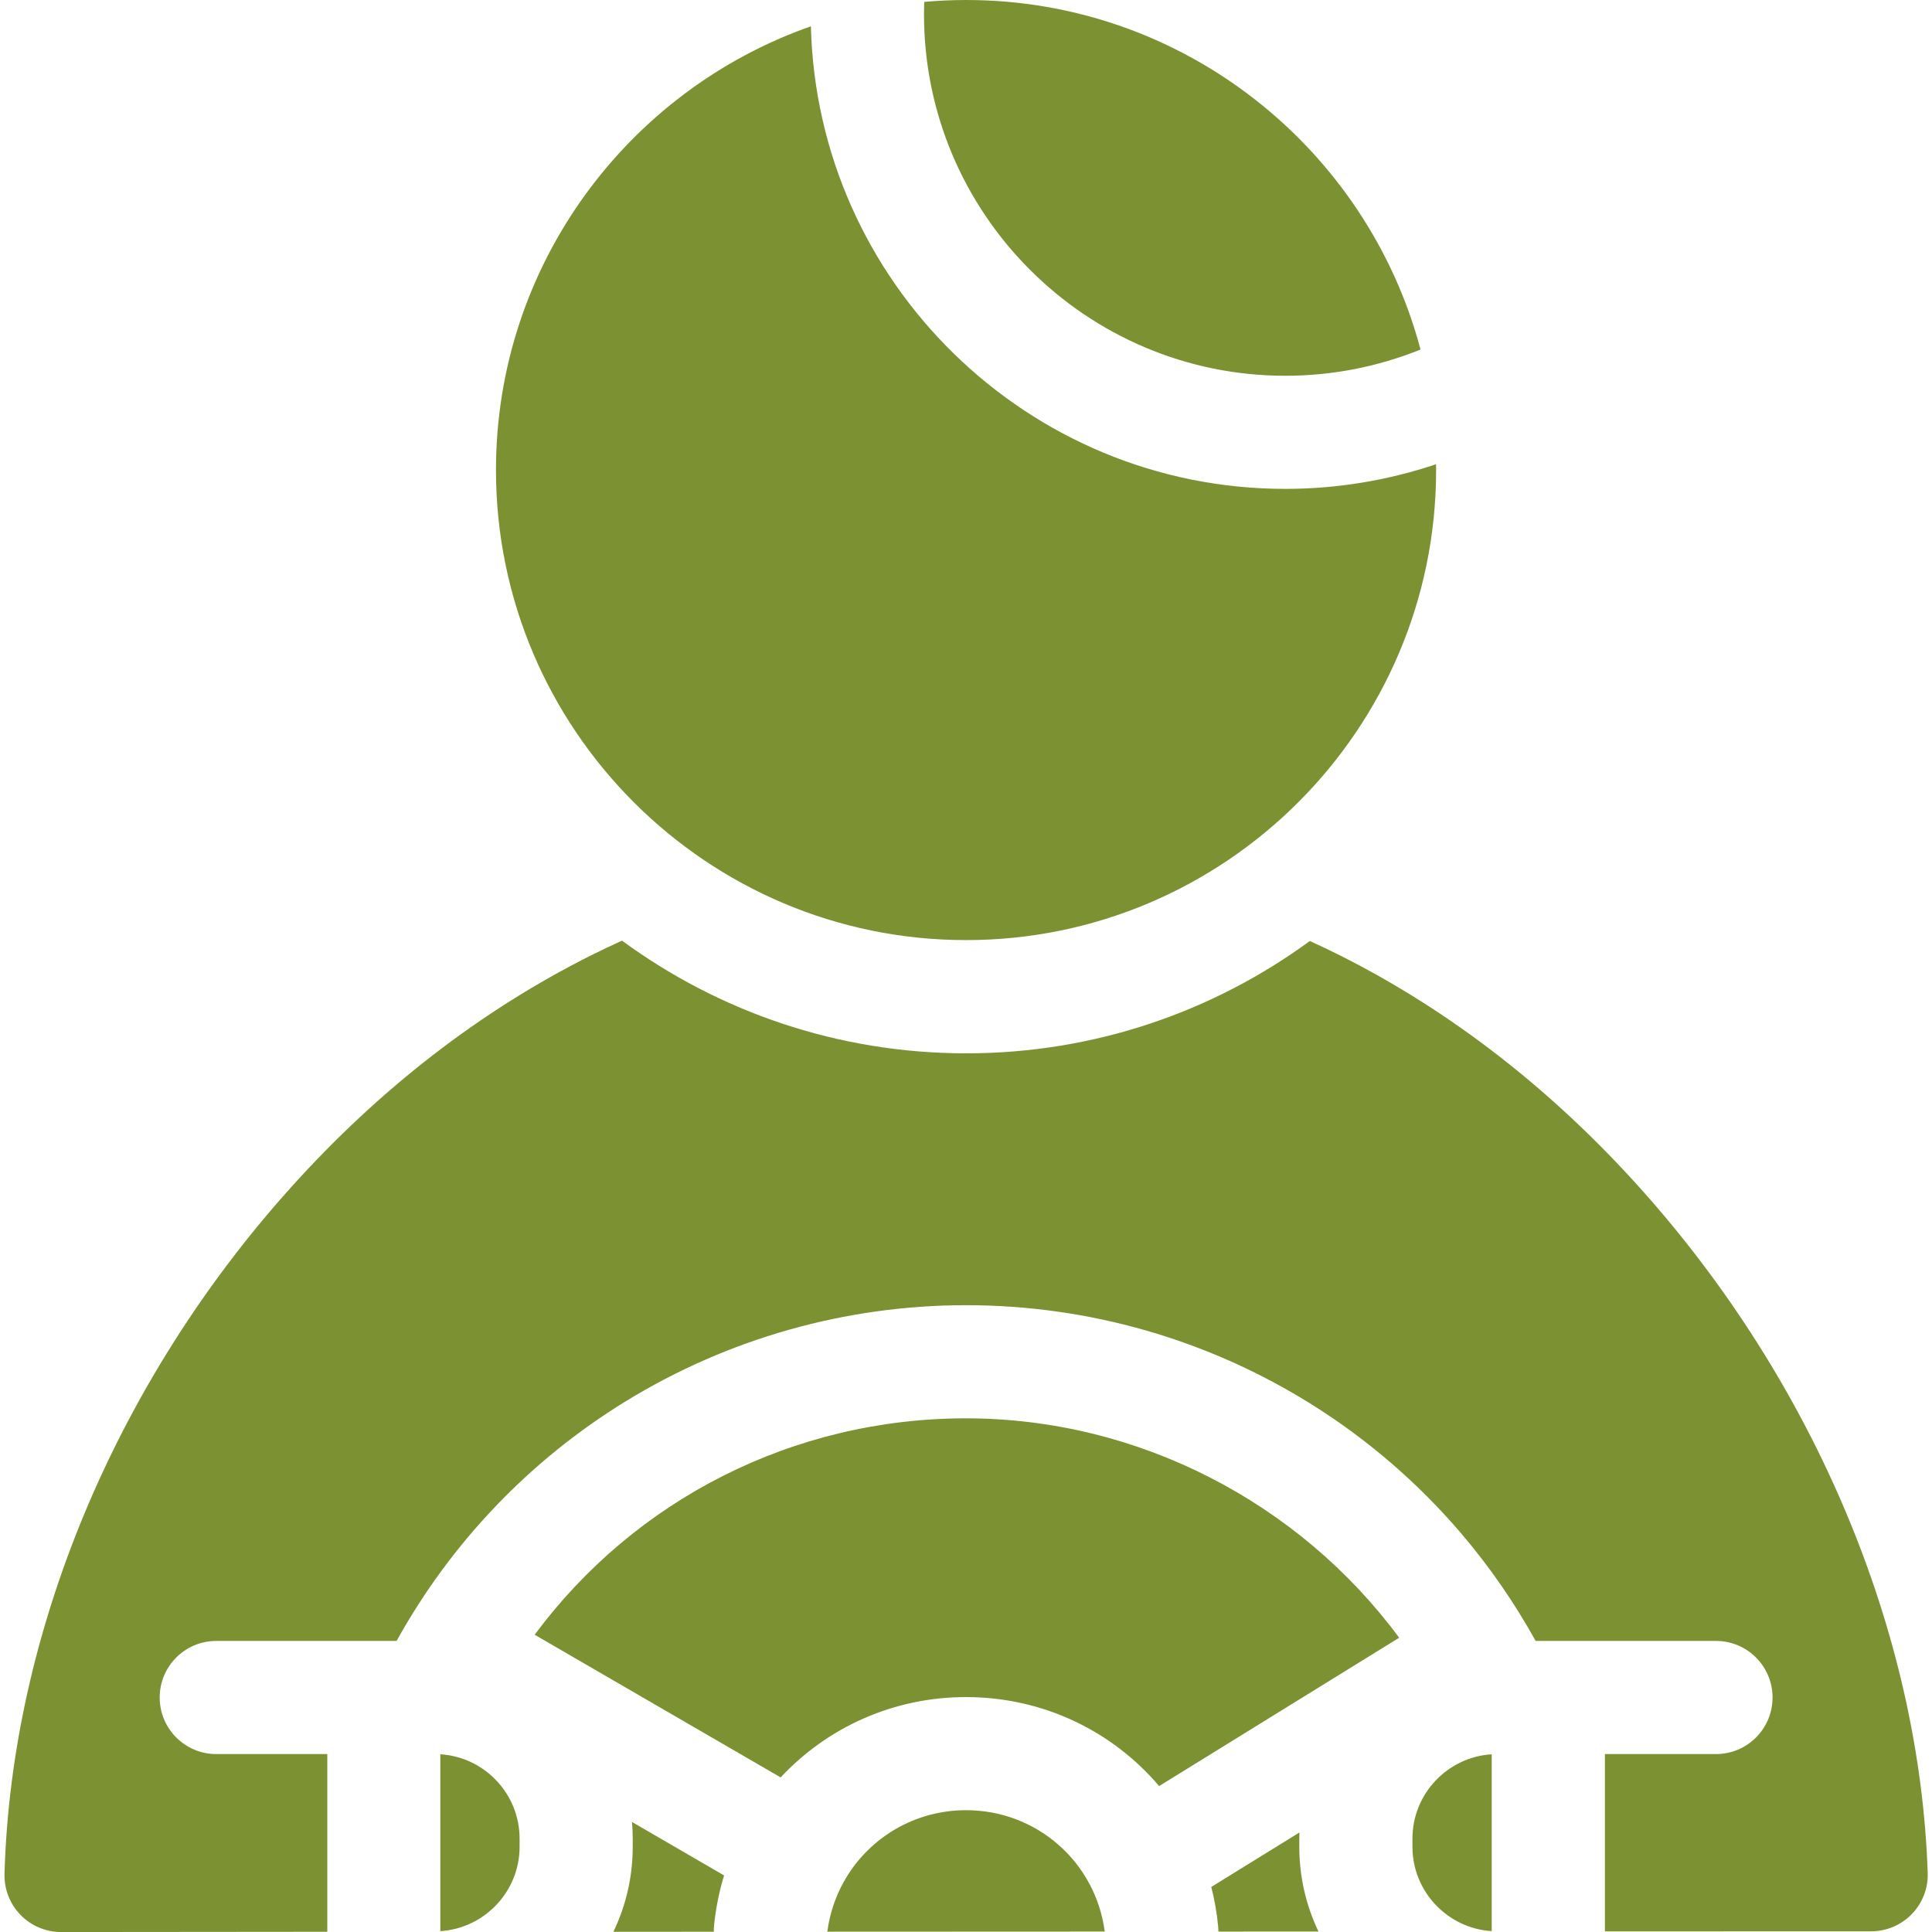
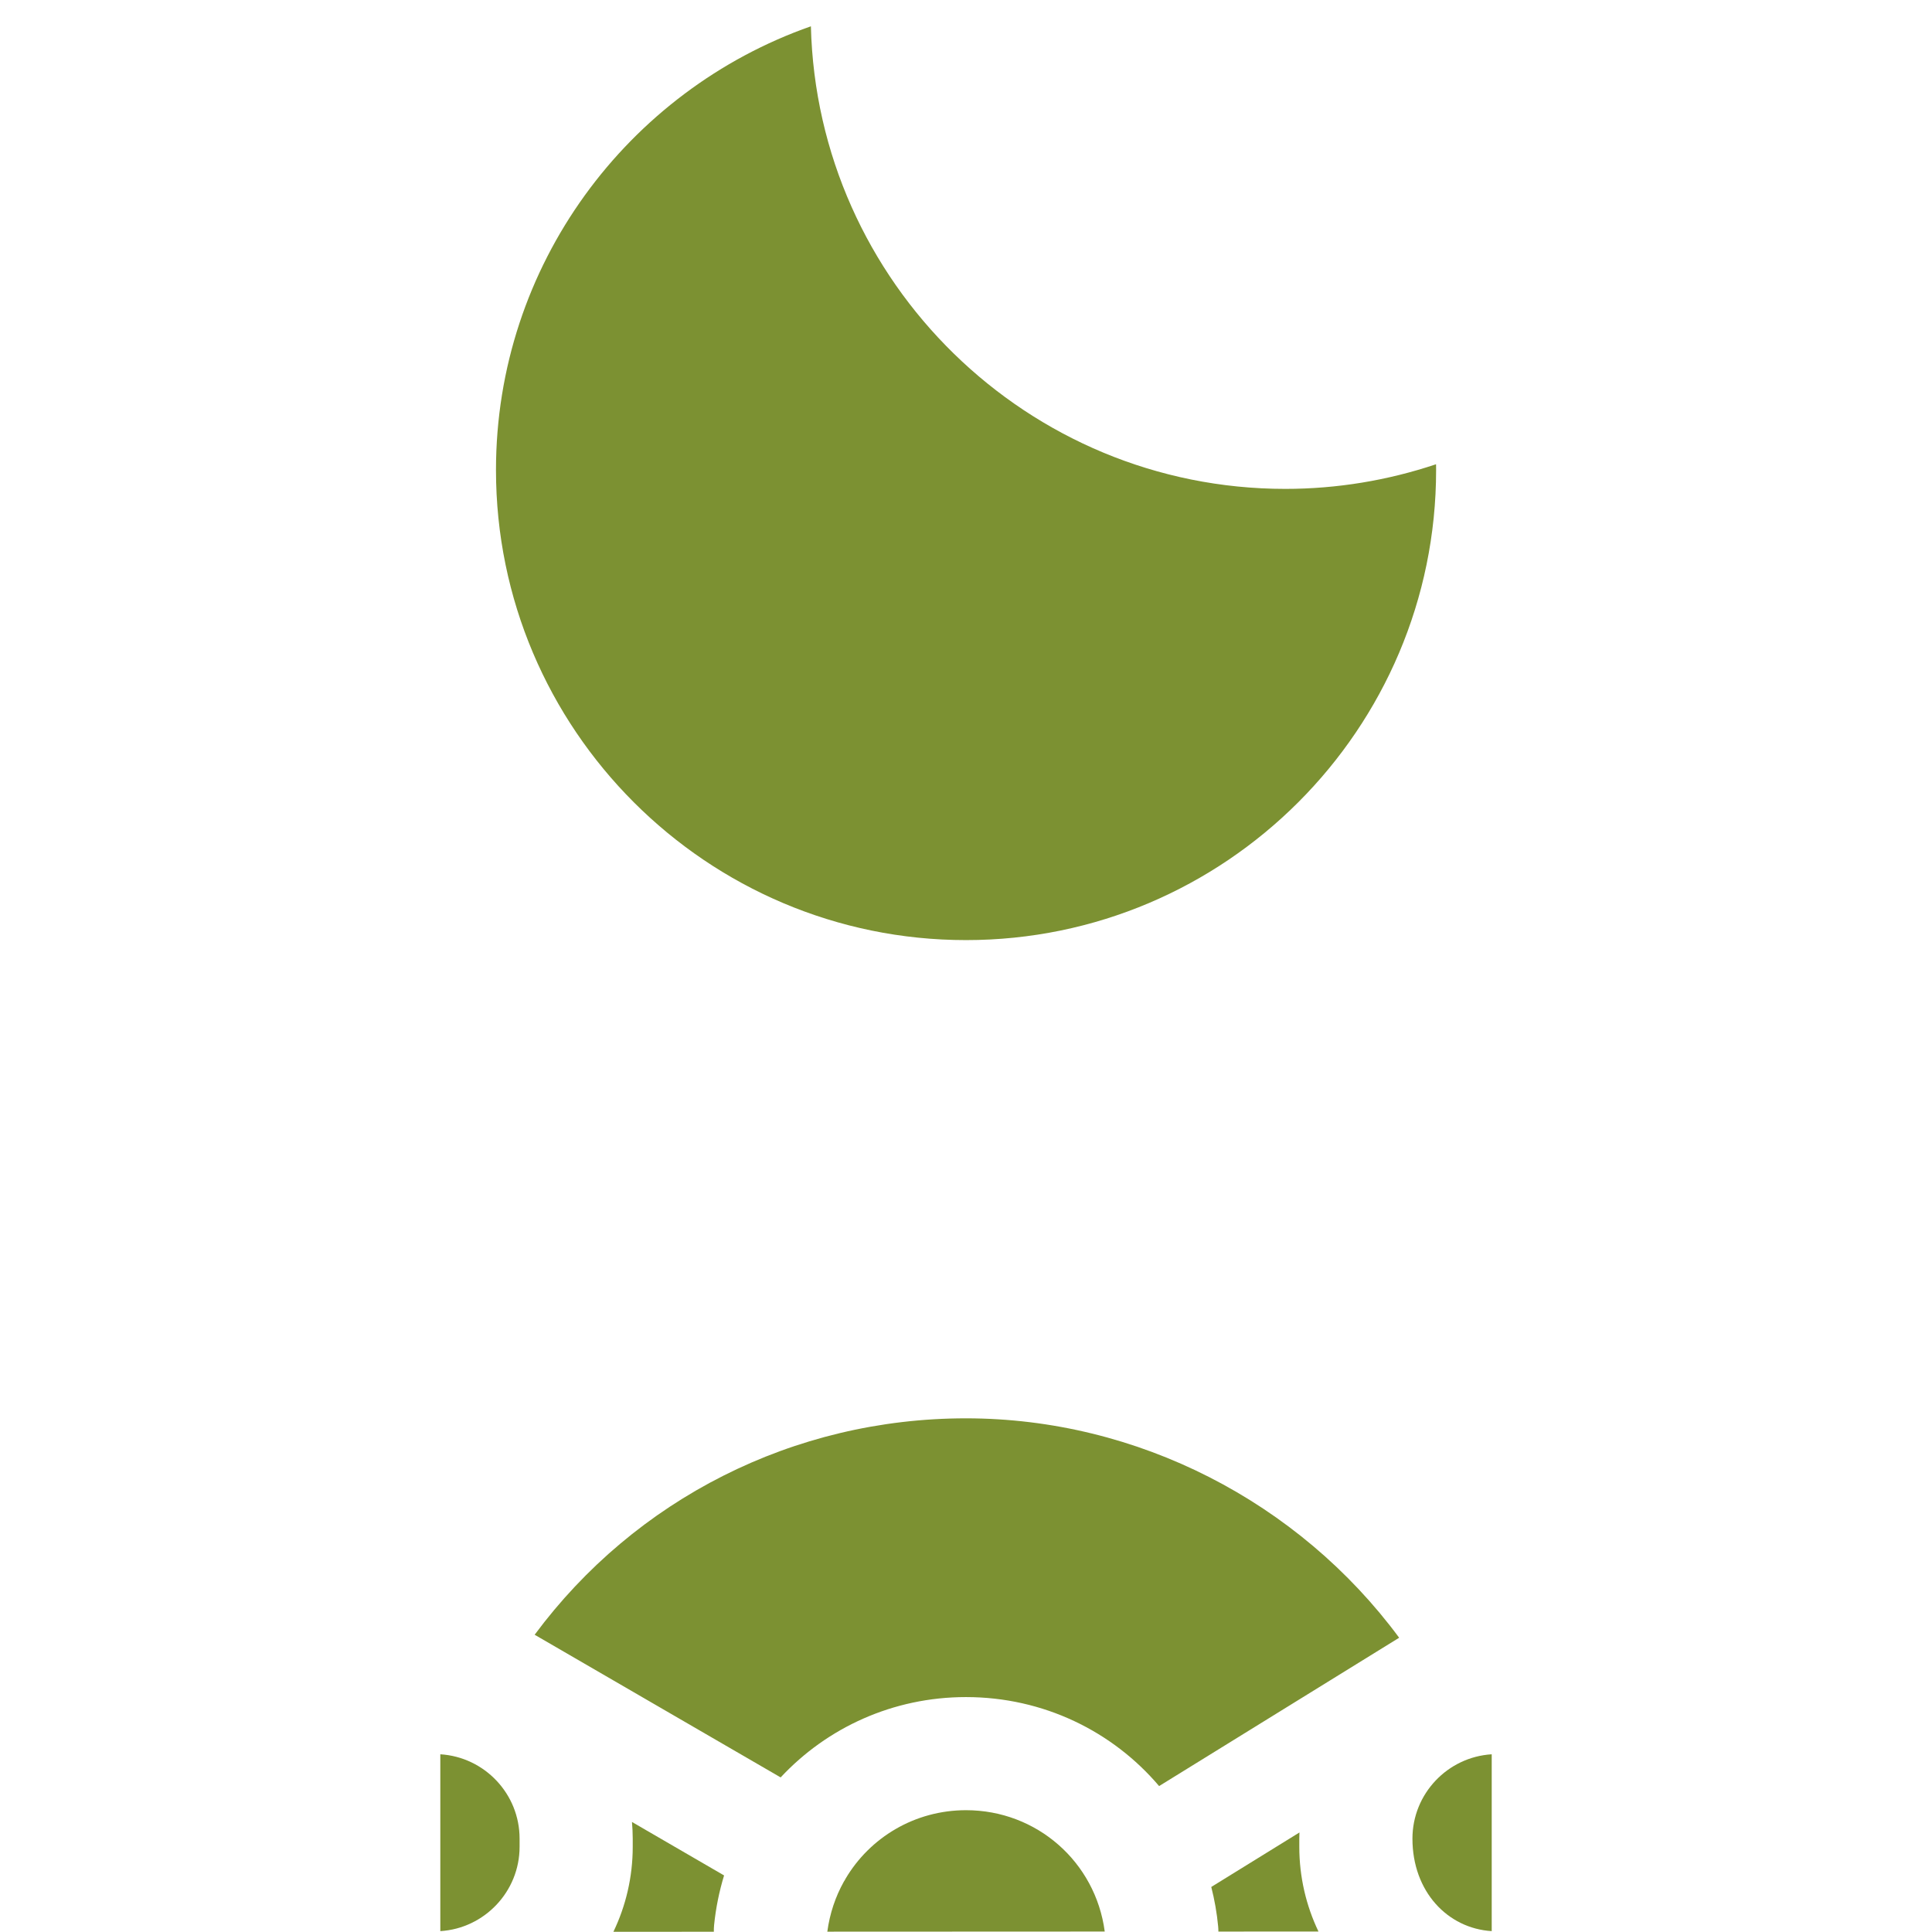
<svg xmlns="http://www.w3.org/2000/svg" width="64" height="64" viewBox="0 0 64 64" fill="none">
  <g clip-path="url(#clip0_1142_402)">
-     <path d="M42.581 12.448C44.122 12.448 45.64 12.15 47.057 11.579C45.289 4.921 39.211 0 32.005 0C31.537 0 31.075 0.022 30.617 0.062C30.613 0.201 30.609 0.339 30.609 0.476C30.609 7.078 35.98 12.448 42.581 12.448Z" fill="#7C9132" />
    <path d="M32.001 31.142C40.587 31.142 47.573 24.157 47.573 15.57C47.573 15.506 47.571 15.443 47.571 15.379C45.968 15.916 44.283 16.195 42.577 16.195C34.041 16.195 27.073 9.357 26.862 0.871C20.794 2.999 16.43 8.784 16.43 15.57C16.43 24.157 23.415 31.142 32.001 31.142Z" fill="#7C9132" />
-     <path d="M46.789 60.907V61.177C46.789 62.66 47.953 63.881 49.415 63.971V58.113C47.952 58.203 46.789 59.422 46.789 60.907Z" fill="#7C9132" />
+     <path d="M46.789 60.907C46.789 62.66 47.953 63.881 49.415 63.971V58.113C47.952 58.203 46.789 59.422 46.789 60.907Z" fill="#7C9132" />
    <path d="M43.041 60.906C43.041 60.838 43.044 60.771 43.046 60.703L40.125 62.508C40.233 62.931 40.311 63.367 40.353 63.816C40.359 63.873 40.36 63.929 40.361 63.986L43.676 63.984C43.269 63.132 43.041 62.18 43.041 61.177V60.906Z" fill="#7C9132" />
    <path d="M14.586 58.113V63.971C16.048 63.881 17.212 62.66 17.212 61.177V60.907C17.212 59.422 16.049 58.203 14.586 58.113Z" fill="#7C9132" />
    <path d="M32.001 59.965C30.305 59.965 28.816 60.867 28.007 62.24C28 62.253 27.995 62.265 27.988 62.278C27.977 62.295 27.966 62.312 27.955 62.329C27.675 62.83 27.486 63.39 27.406 63.989L36.596 63.985C36.29 61.681 34.346 59.965 32.001 59.965Z" fill="#7C9132" />
    <path d="M31.999 46.984C26.28 46.984 21.036 49.67 17.711 54.153L25.86 58.879C27.394 57.233 29.58 56.218 31.999 56.218C34.561 56.218 36.857 57.351 38.397 59.166L46.349 54.252C43.028 49.758 37.685 46.984 31.999 46.984Z" fill="#7C9132" />
-     <path d="M54.324 39.35C51.388 36.081 48.052 33.494 44.408 31.658C44.07 31.488 43.731 31.328 43.39 31.172C40.195 33.51 36.259 34.893 32.006 34.893C27.745 34.893 23.803 33.505 20.605 31.16C20.26 31.317 19.916 31.479 19.573 31.651C15.917 33.484 12.574 36.069 9.638 39.335C3.836 45.786 0.378 54.074 0.149 62.073C0.135 62.579 0.326 63.07 0.679 63.433C1.032 63.796 1.516 64.001 2.024 64.001L10.842 63.993V58.106H7.164C6.129 58.106 5.29 57.267 5.29 56.232C5.29 55.197 6.129 54.358 7.164 54.358H13.138C14.937 51.108 17.543 48.376 20.716 46.427C24.114 44.339 28.018 43.236 32.006 43.236C36.059 43.236 40.017 44.373 43.452 46.524C45.303 47.683 46.975 49.124 48.394 50.785C49.337 51.889 50.167 53.088 50.87 54.358H56.844C57.879 54.358 58.718 55.197 58.718 56.232C58.718 57.267 57.879 58.106 56.844 58.106H53.165V63.98L61.986 63.977C62.494 63.977 62.98 63.77 63.333 63.405C63.686 63.039 63.876 62.547 63.858 62.039C63.587 54.065 60.112 45.795 54.324 39.35Z" fill="#7C9132" />
    <path d="M20.96 60.906V61.176C20.96 62.183 20.73 63.139 20.32 63.993L23.647 63.992C23.646 63.92 23.648 63.848 23.655 63.775C23.712 63.205 23.825 62.654 23.986 62.126L20.935 60.355C20.95 60.537 20.96 60.72 20.96 60.906Z" fill="#7C9132" />
  </g>
  <defs>
    <clipPath id="clip0_1142_402">
      <rect width="64" height="64" fill="white" />
    </clipPath>
  </defs>
</svg>